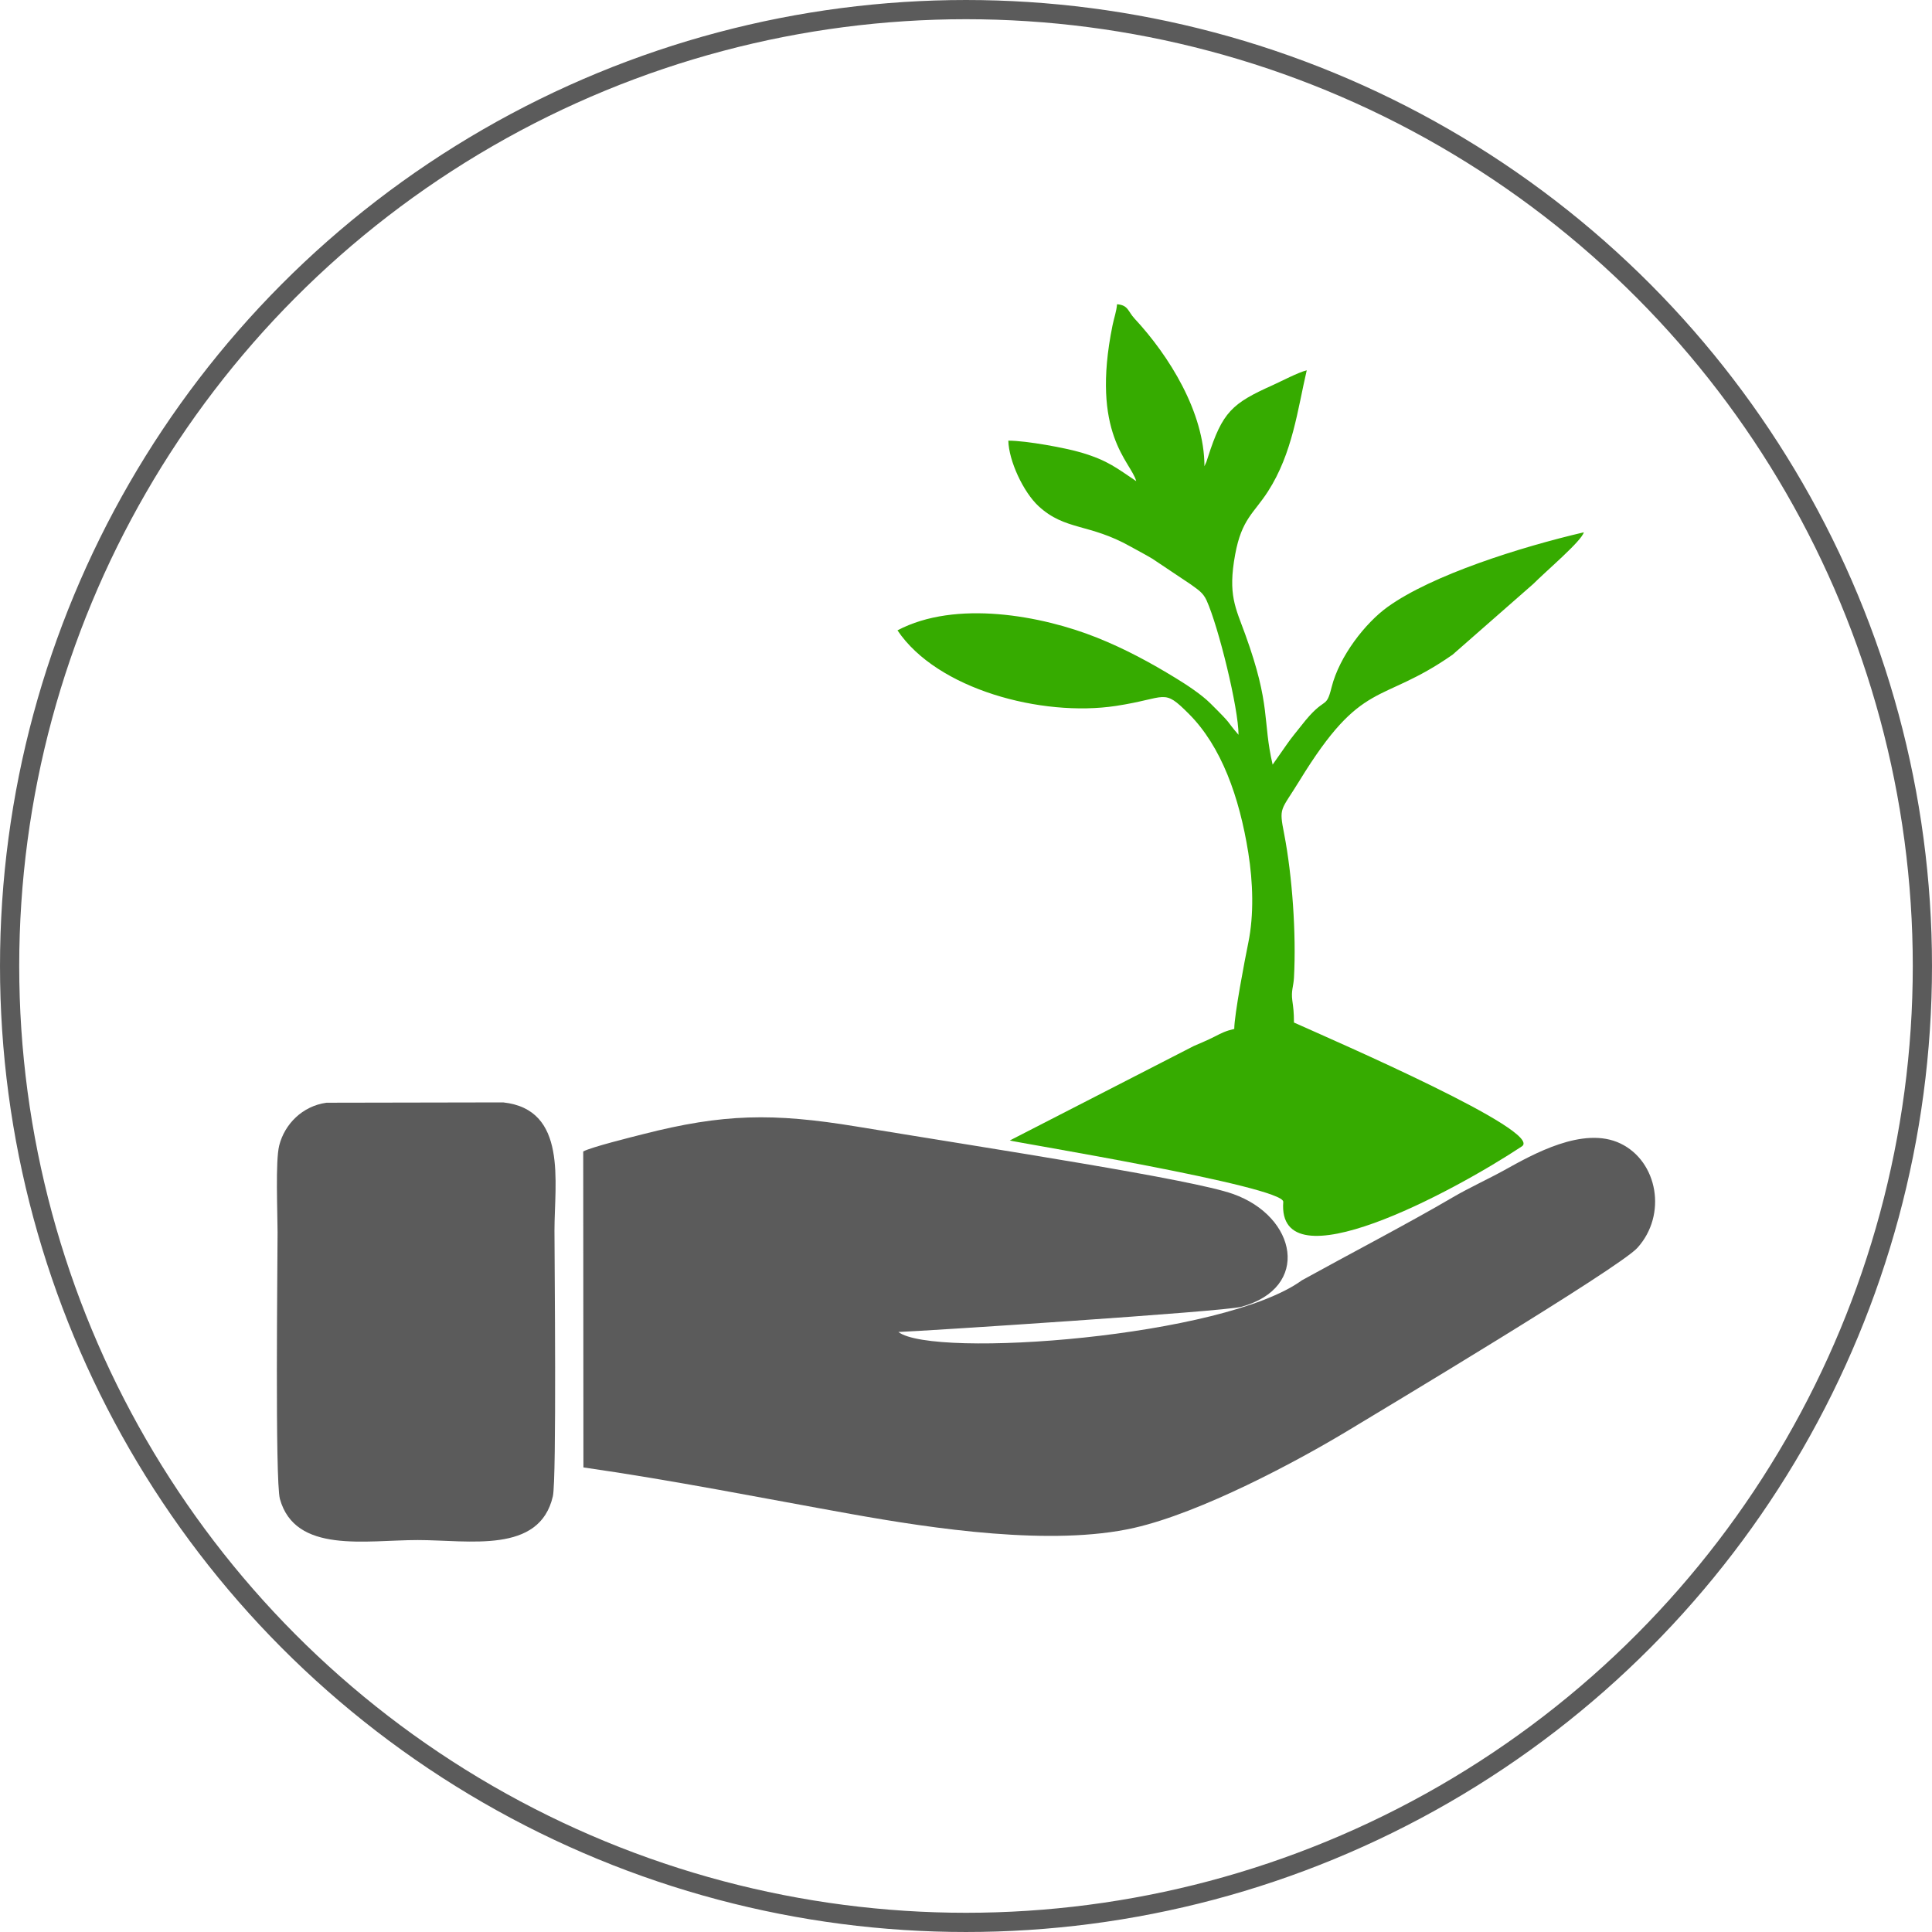
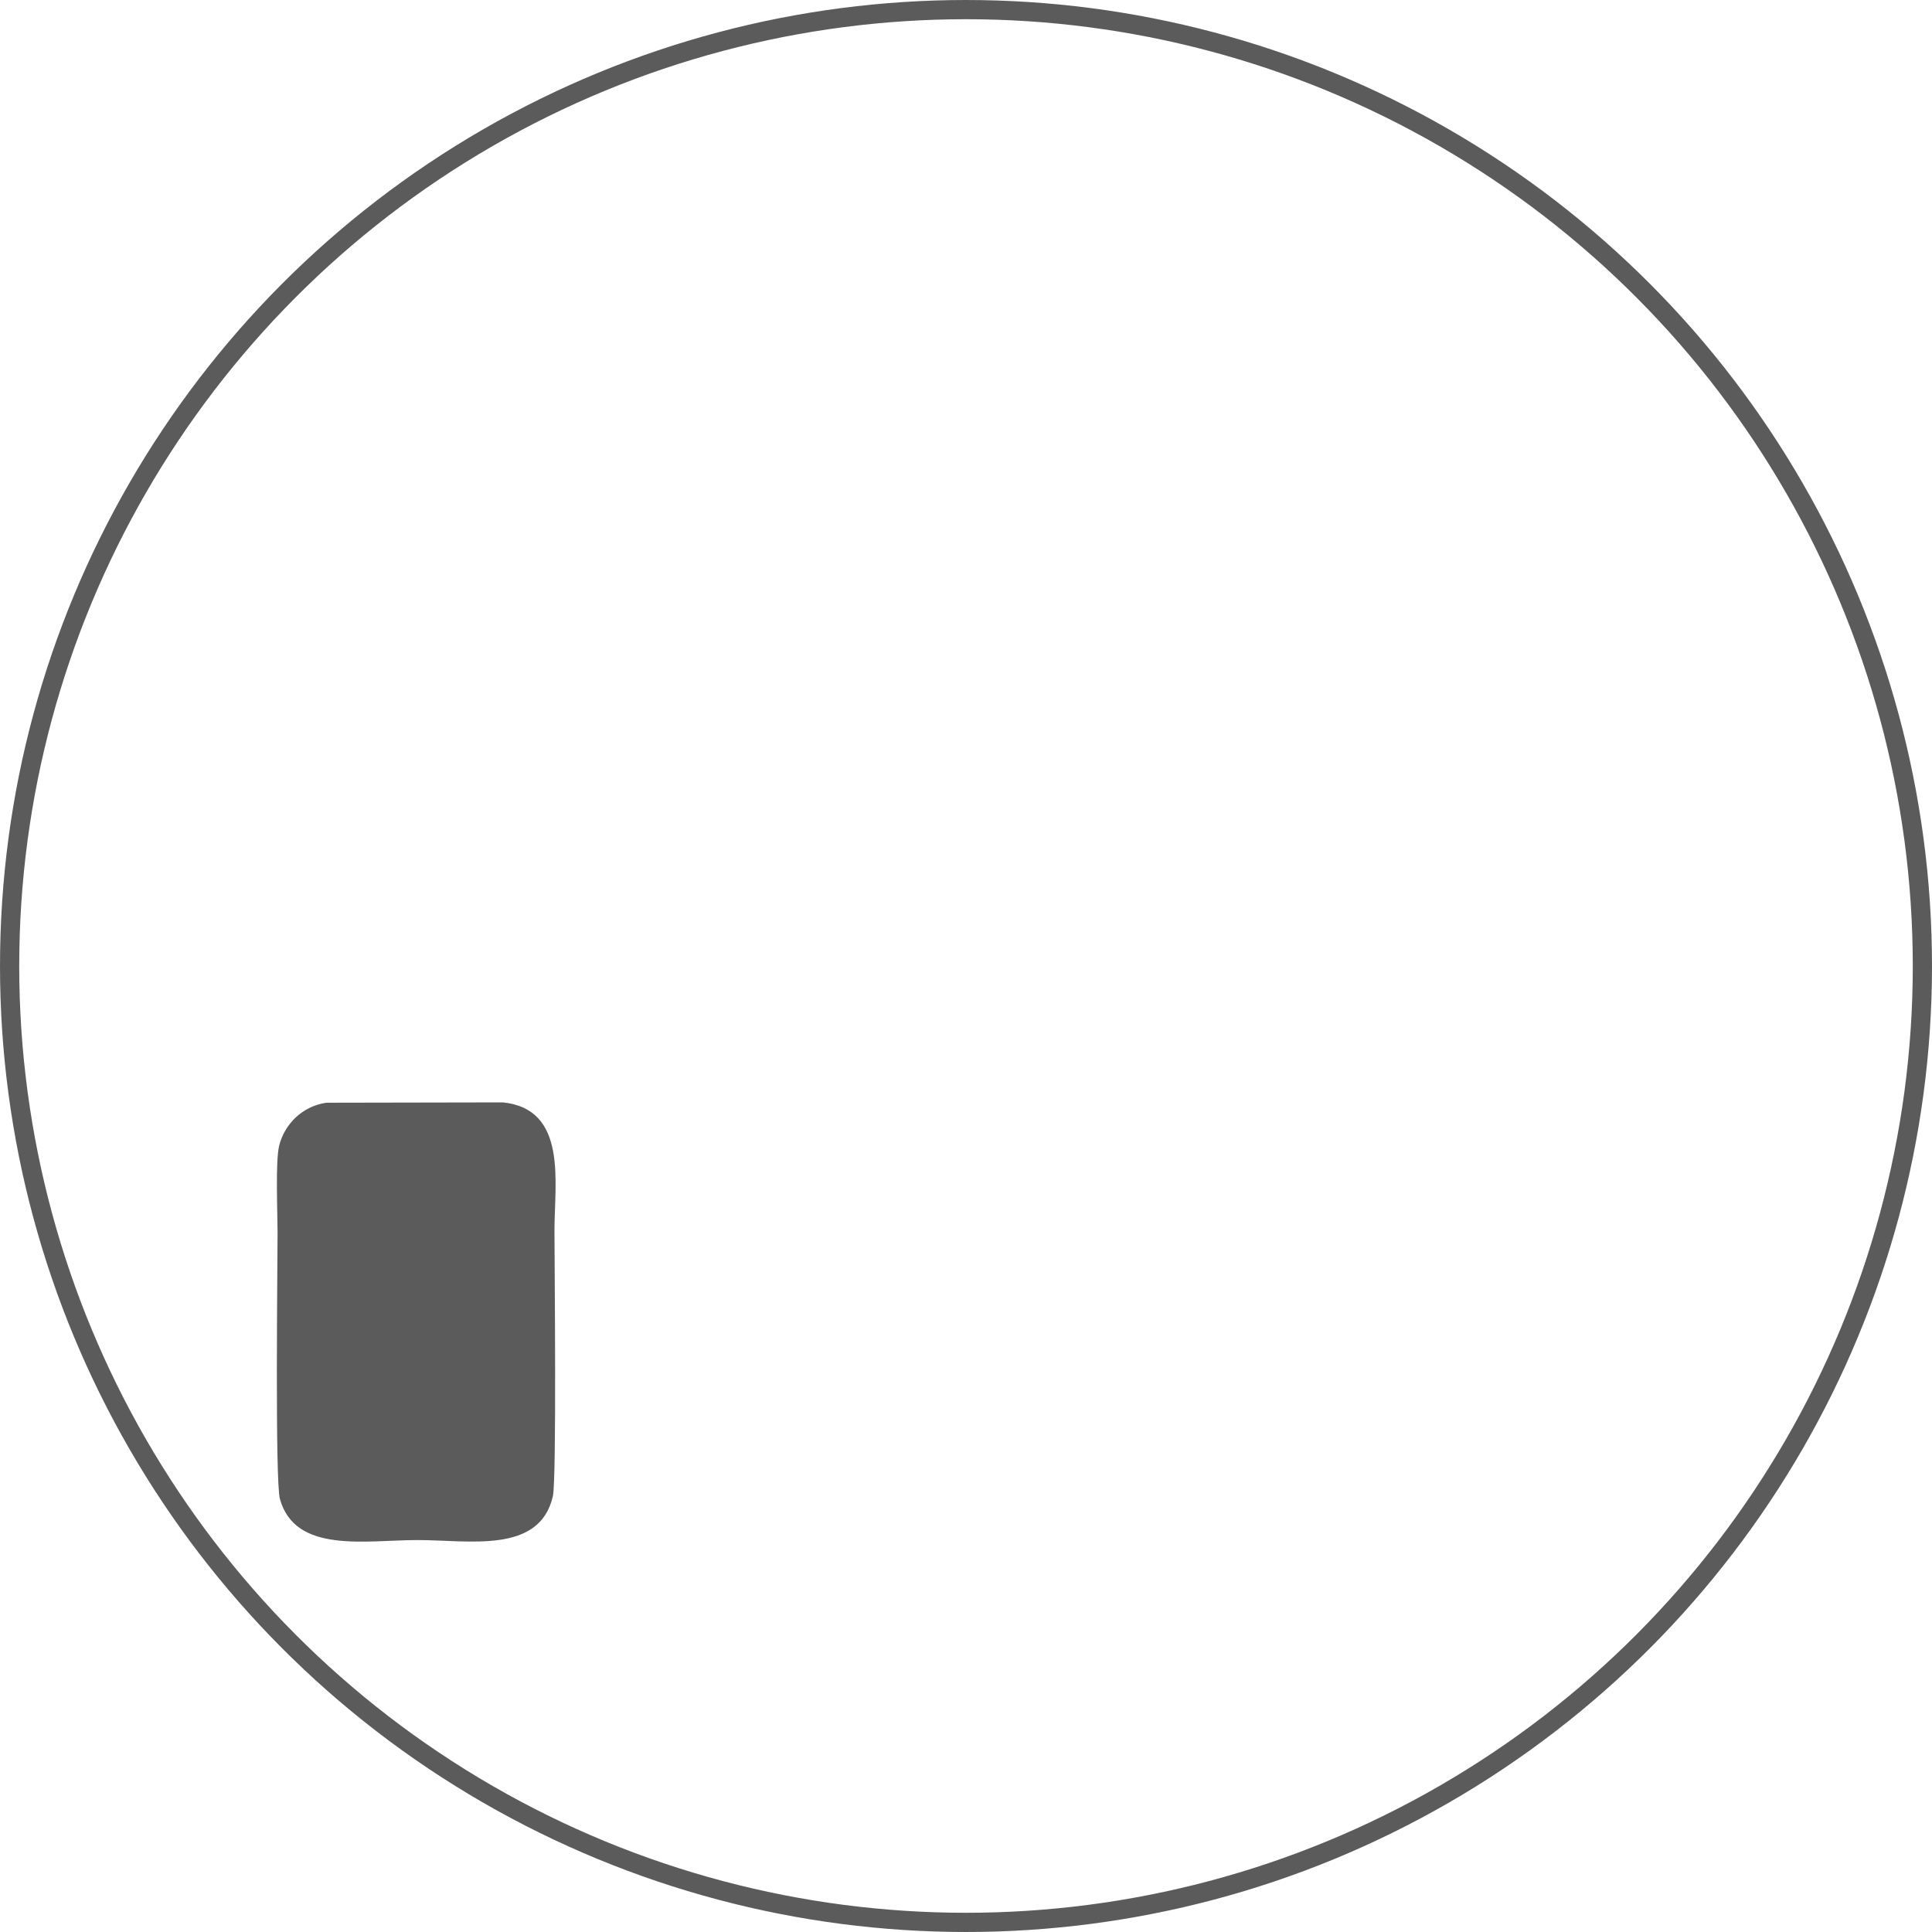
<svg xmlns="http://www.w3.org/2000/svg" xml:space="preserve" width="68.093mm" height="68.093mm" version="1.1" style="shape-rendering:geometricPrecision; text-rendering:geometricPrecision; image-rendering:optimizeQuality; fill-rule:evenodd; clip-rule:evenodd" viewBox="0 0 2164.9 2164.9">
  <defs>
    <style type="text/css">
   
    .str0 {stroke:#5B5B5B;stroke-width:21.53;stroke-miterlimit:22.926}
    .fil2 {fill:none}
    .fil0 {fill:#5B5B5B}
    .fil1 {fill:#36AB00}
   
  </style>
  </defs>
  <g id="Layer_x0020_1">
    <g id="_2103987532144">
-       <path class="fil0" d="M1006.68 1492.56c39.09,29.99 364.44,6.02 452.28,-57.99 50.89,-28.12 120.36,-64.37 168.77,-92.82 17.86,-10.5 39.95,-20.56 58.01,-30.57 31.43,-17.43 88.44,-49.93 130.17,-29.78 41.73,20.16 52.43,79.9 18.79,116.95 -20.68,22.78 -287.84,182.7 -323.17,204.08 -58.38,35.34 -165.61,92.52 -240.6,109.6 -92.06,20.98 -225.27,0.95 -317.13,-15.49 -100.22,-17.94 -197.73,-37.52 -300.04,-52.23l-0.23 -354.05c9.4,-5.01 54.19,-16.09 67.16,-19.4 89.48,-22.86 145.13,-23.98 239,-8.55 159.52,26.24 374.99,59.02 421.77,75.51 71.84,25.33 87.77,105.19 9.38,126.55 -19.55,5.33 -358.41,27.33 -384.15,28.18z" />
      <path class="fil0" d="M563.83 1235.29c72.44,7.84 57.47,89.49 57.47,143.55 0,31.09 2.55,278.97 -1.8,297.83 -14.95,64.87 -93.72,49.04 -151.45,49.04 -58.35,0 -137.26,15.61 -154.41,-46.09 -5.56,-20 -2.61,-266.52 -2.61,-298.72 0,-21.88 -2.56,-79.93 1.85,-97.34 6.06,-23.98 26.02,-44.19 52.95,-47.9l198 -0.37z" />
-       <path class="fil1" d="M1273.18 539.15c-21.82,-14.61 -31.8,-23.14 -61.21,-31.93 -17.54,-5.25 -61.67,-13.45 -82.09,-13.45 0.5,22.53 16.79,57.7 33.98,73.5 29.85,27.44 56.57,19.07 102.92,45.16 8.58,4.83 16.06,8.57 24.53,13.68l42.95 28.71c8.03,5.97 13.69,8.96 17.8,18.02 13.16,29.02 35.76,120.46 35.76,150.53 -15.43,-17.76 -4.62,-8.54 -31.6,-35.28 -9.94,-9.86 -25.97,-20.43 -38.67,-28.2 -27.74,-16.99 -56.55,-32.67 -88.36,-45.39 -61.68,-24.67 -158.33,-42.65 -223.52,-8.16 44.3,66.15 161.71,97.27 244.71,84.69 58.29,-8.84 52.38,-20.6 81.93,9.03 36.2,36.3 56.49,92.86 66.48,155.64 5.22,32.8 6.46,69.22 -0.02,100.75 -3.82,18.6 -15.73,80.91 -15.73,96.52 -9.8,2.28 -13.78,4.39 -22.3,8.74 -8.74,4.46 -14.55,6.62 -23.04,10.4l-206.2 105.85c2.05,1.35 307.79,51.37 306.45,68.78 -7.27,94.7 189.53,-10.6 267.41,-62.2 24.92,-16.51 -207.68,-117.35 -255.43,-138.74 0,-11.61 -0.73,-16.64 -1.82,-24.62 -1.5,-11.09 1.29,-15.7 1.83,-25.52 2.71,-49.03 -1.93,-114.57 -10.95,-161.04 -6,-30.87 -4.09,-25.14 17.09,-59.71 70.96,-115.79 89.79,-84.17 171.59,-141.29l90.35 -79.22c15.56,-15.56 54.08,-48.02 56.73,-57.92 -70.93,16.53 -169.8,47.68 -219.77,83.55 -24.94,17.9 -54.14,55.18 -62.85,90.01 -6.6,26.42 -6.78,8.09 -33.69,42.74 -6.24,8.03 -10.77,13.04 -16.65,21.56l-15.74 22.47c-11.53,-49.5 -1.48,-65.38 -30.72,-146.02 -10.9,-30.04 -19.59,-44.3 -11.28,-89.43 7.35,-39.95 20.91,-46.03 36.78,-70.7 27.57,-42.86 33.17,-91.68 43.43,-135.7 -9.39,2.19 -28.97,12.51 -38.25,16.68 -45.3,20.34 -56.23,29.83 -72.4,80.46 -0.15,0.47 -1.77,5.38 -1.77,5.39l-2.21 4.95c0,-60.47 -39.7,-123.94 -78.24,-165.38 -7.69,-8.27 -6.94,-15.08 -19.69,-16.14 -0.71,8.46 -3.28,14.94 -5.05,23.61 -24.93,122.32 20.66,152.58 26.54,174.62z" />
    </g>
    <circle class="fil2 str0" cx="1082.45" cy="1082.45" r="1071.68" />
  </g>
</svg>